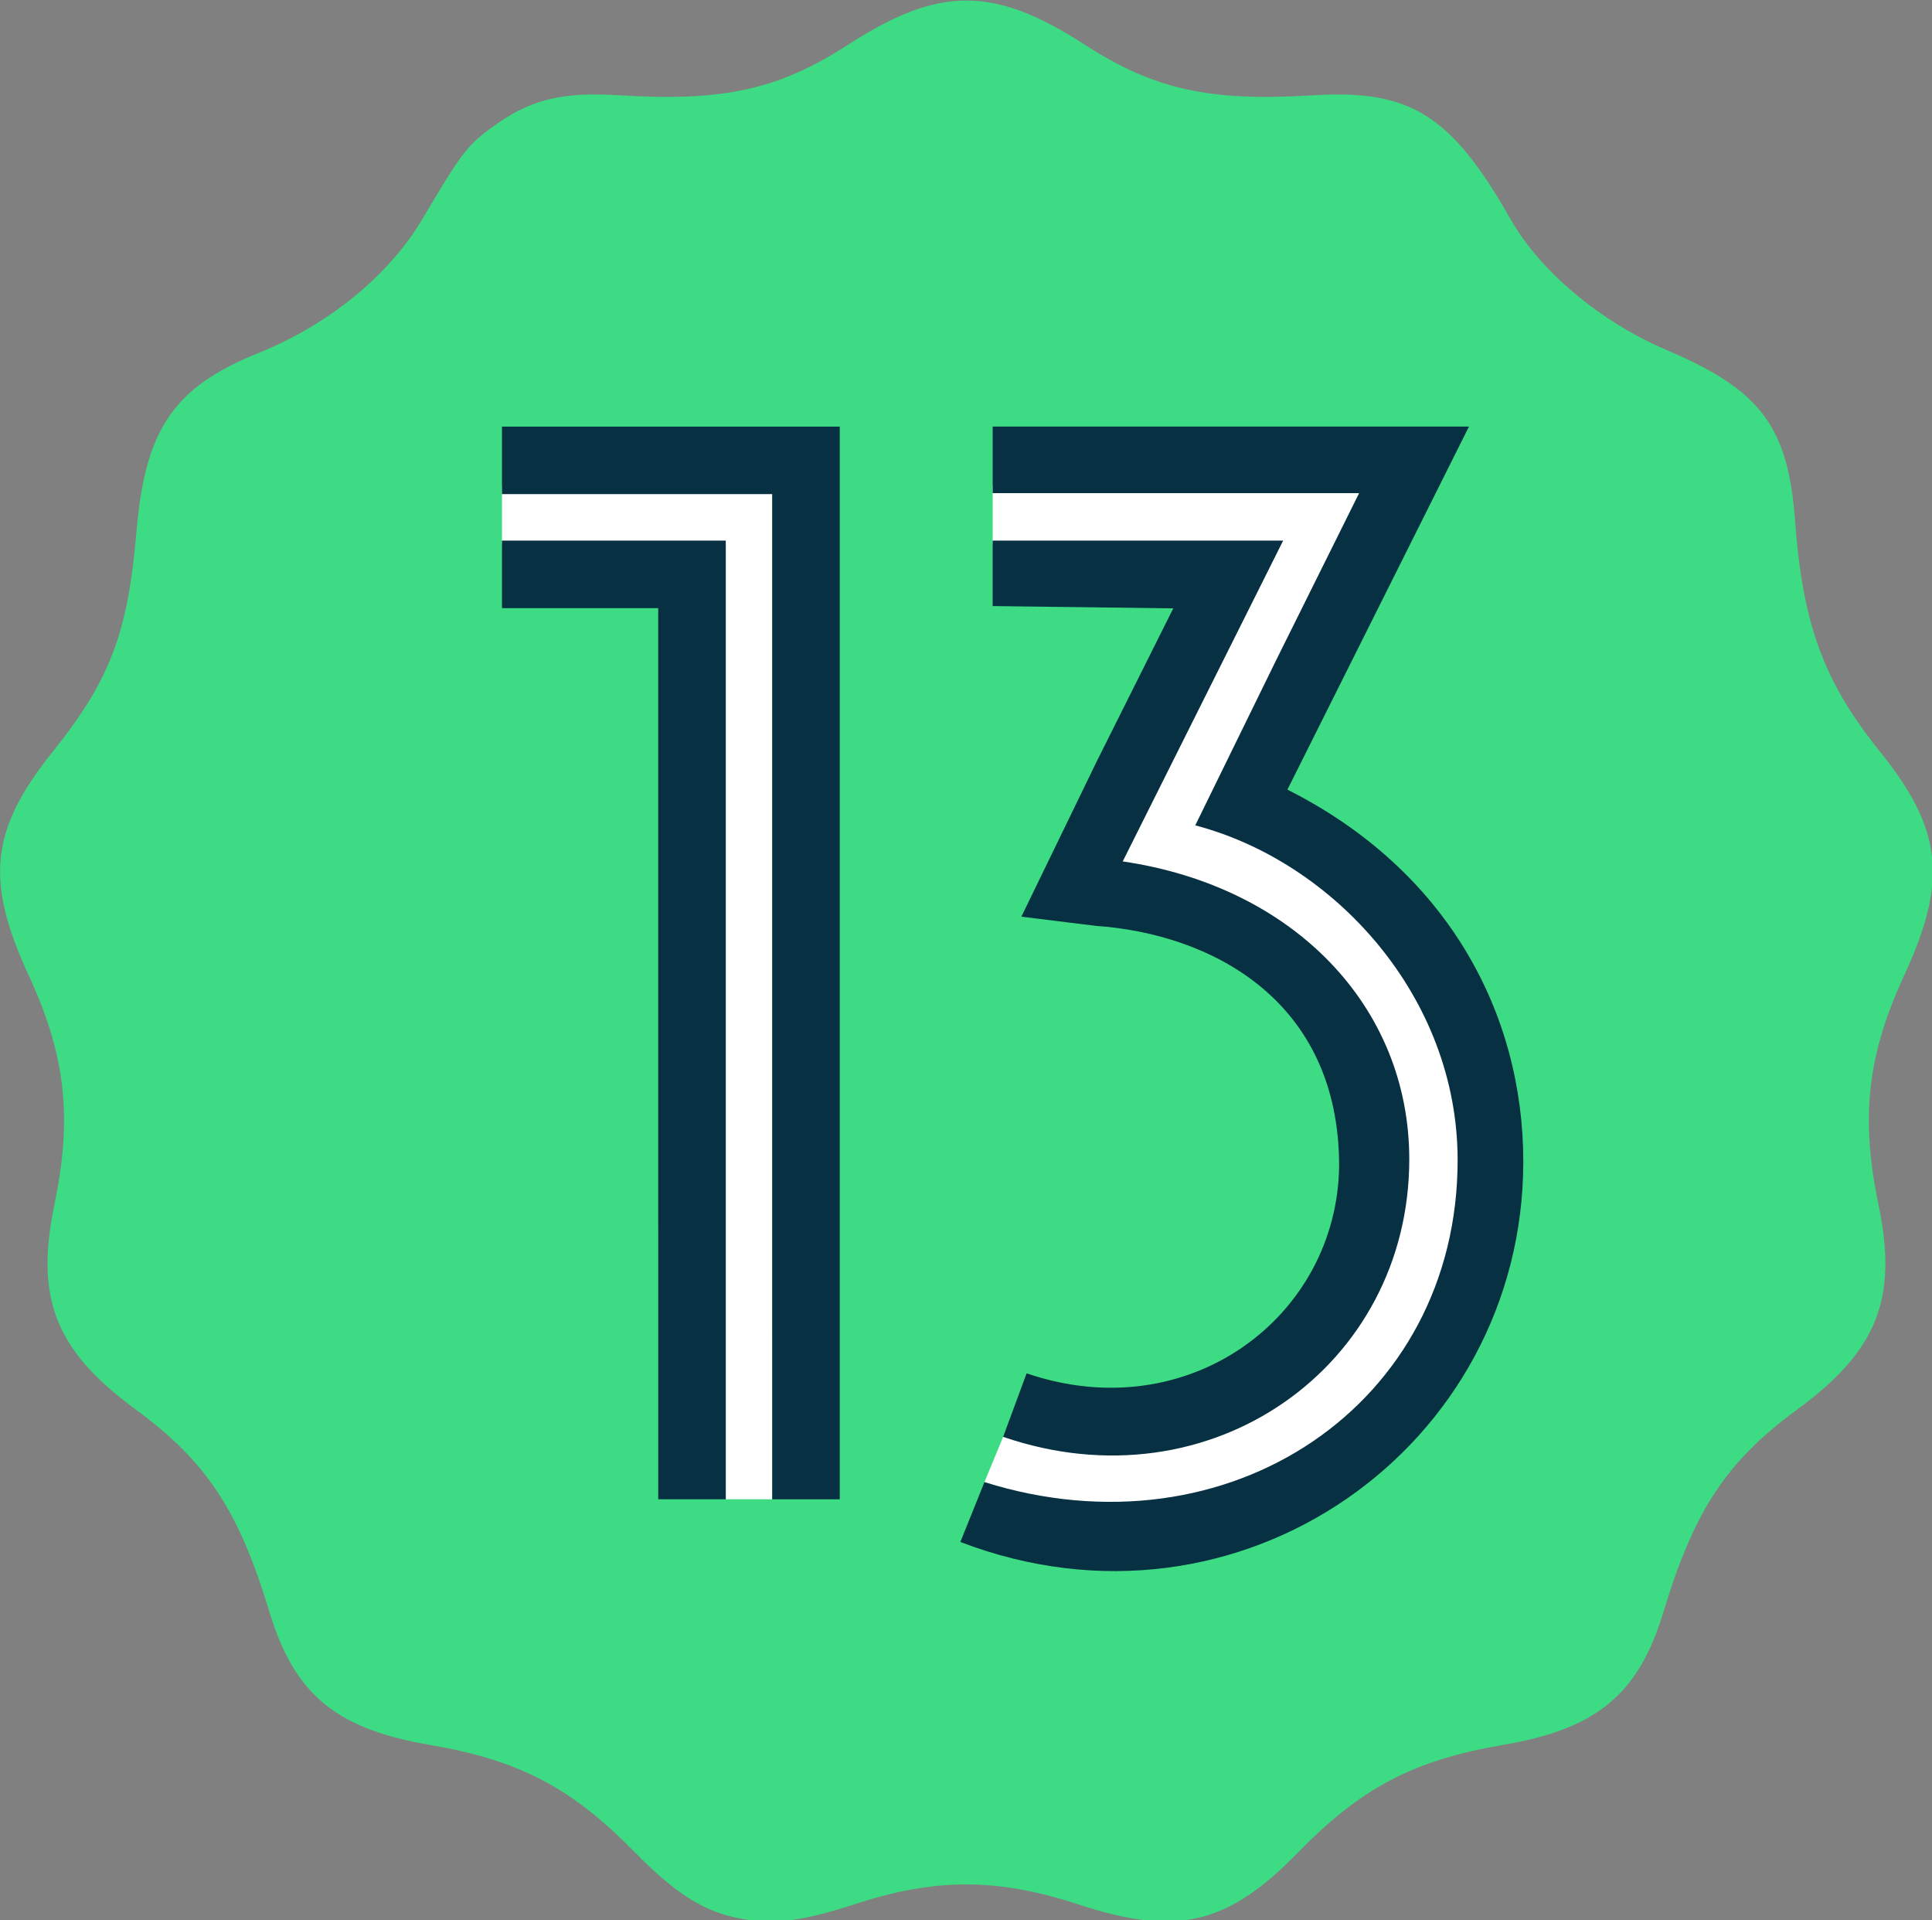
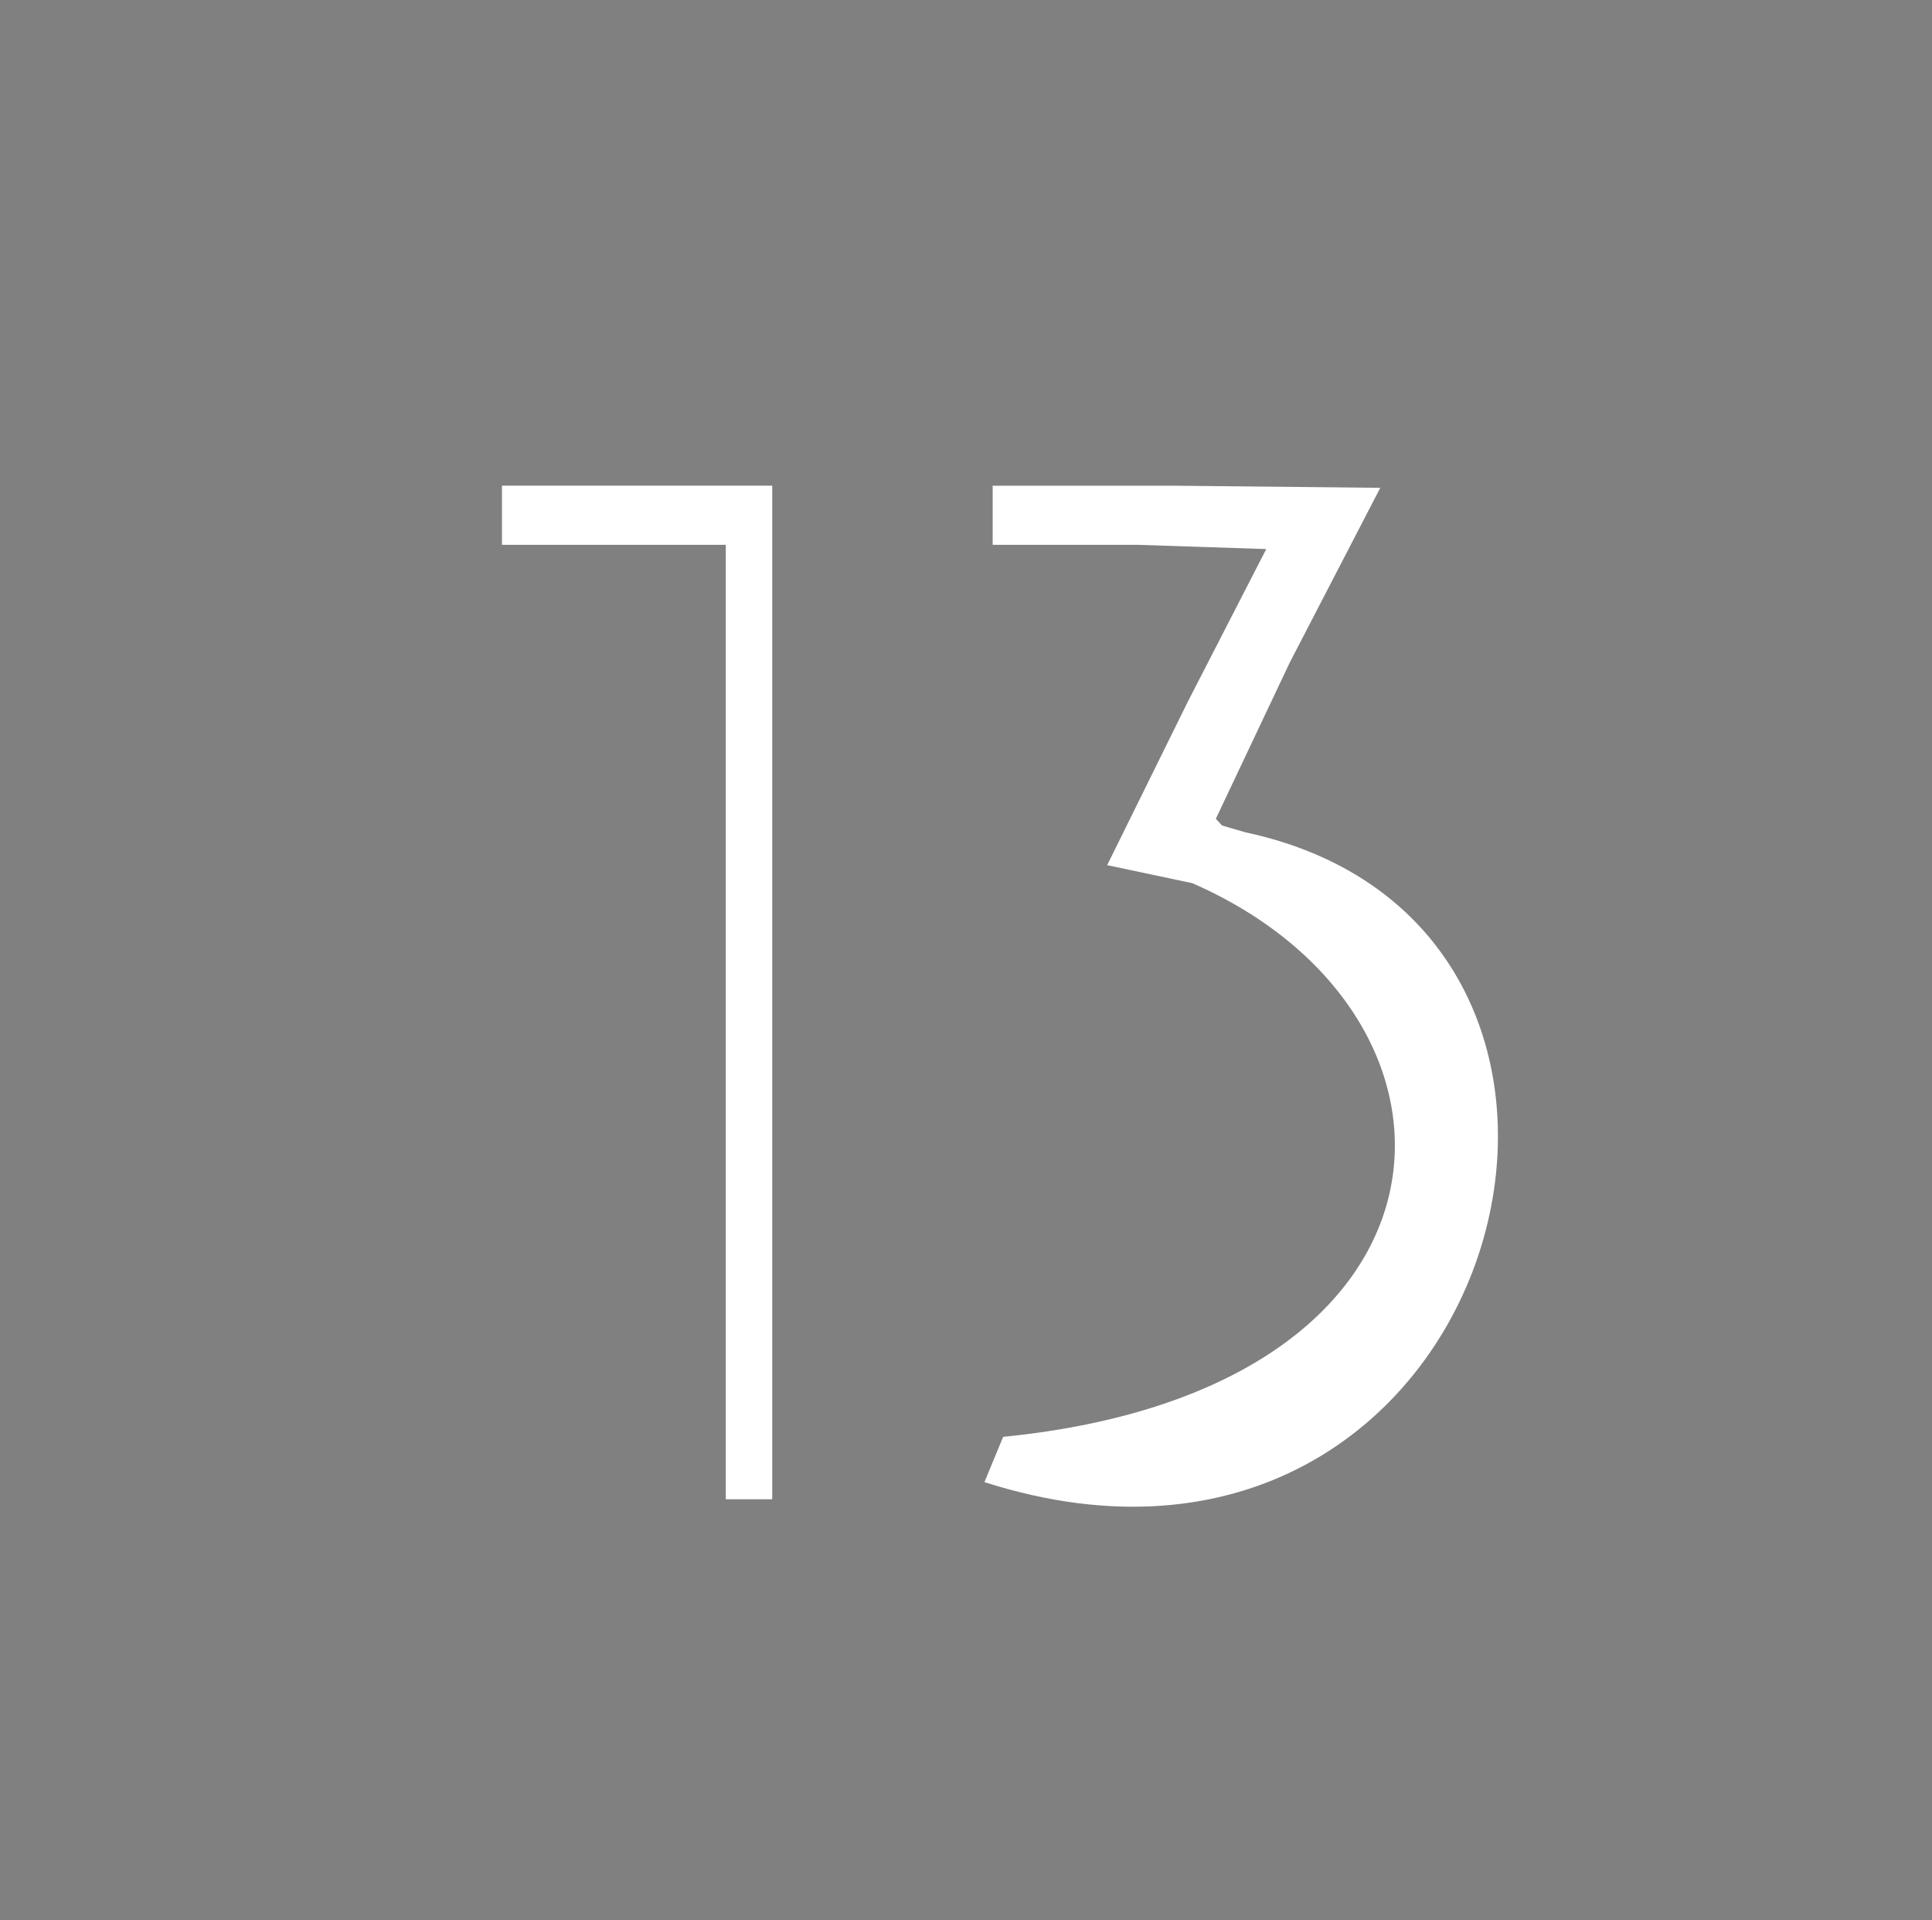
<svg xmlns="http://www.w3.org/2000/svg" width="512" height="508.777" viewBox="0 0 135.467 134.614">
  <rect x="0" y="0" width="135.467" height="134.614" fill="#808080" stroke="none" />
  <g style="display:inline">
-     <path d="M62.776 212.774c-2.045-.482-3.756-1.608-6.15-4.05-4-4.077-7.247-5.775-12.889-6.74-5.853-1.001-8.454-3.163-10.017-8.326-1.93-6.374-3.948-9.426-8.38-12.68-5.029-3.69-6.32-6.945-5.092-12.843 1.137-5.463.702-9.347-1.607-14.34-2.755-5.958-2.415-9.142 1.498-14.023 3.586-4.475 4.712-7.433 5.25-13.794.541-6.418 2.339-9.052 7.631-11.183 4.418-1.779 8.196-4.866 10.291-8.409 2.423-4.096 2.777-4.566 4.278-5.678 2.422-1.796 4.38-2.294 8.11-2.062 6.48.404 9.952-.369 14.303-3.184 5.673-3.67 9.113-3.67 14.786 0 4.351 2.815 7.824 3.588 14.303 3.184 6.127-.381 8.677 1.217 12.411 7.781 1.851 3.253 5.634 6.42 9.775 8.18 5.897 2.508 7.61 4.797 8.045 10.745.471 6.442 1.8 10.044 5.322 14.42 3.92 4.873 4.263 8.06 1.506 14.023-2.309 4.993-2.744 8.877-1.607 14.34 1.227 5.898-.063 9.152-5.092 12.843-4.432 3.254-6.45 6.306-8.38 12.68-1.564 5.163-4.165 7.325-10.017 8.326-5.655.967-8.904 2.67-12.889 6.754-4.417 4.526-7.583 5.273-13.758 3.245-5.05-1.66-8.94-1.667-13.97-.026-3.524 1.15-5.402 1.35-7.66.817z" style="display:inline;fill:#3ddc84;fill-opacity:1;stroke-width:.265" transform="matrix(1.119 0 0 1.119 -18.84 -103.703)" />
    <path d="m78.522 185.529 1.173-2.837c29.926-2.973 30.746-26.428 11.856-34.687l-5.337-1.13 5.057-10.248 4.91-9.554-8.07-.266h-9.073v-3.704H90.36l12.965.134-5.681 10.964-4.623 9.771.39.421 1.447.421c28.332 6.061 16.073 51.069-16.336 40.715zM62.314 156.44v-29.634H48.291v-3.704h16.934v63.5h-2.911Z" style="display:inline;fill:#fff;fill-opacity:1;stroke-width:.265" transform="matrix(1.119 0 0 1.119 -18.84 -103.703)" />
-     <path d="m77.014 189.278 1.508-3.75c15.33 4.796 29.651-4.865 29.651-20.168 0-10.261-7.76-18.7-16.44-20.977l5.093-10.4L102 123.569H79.038v-4.17h29.844l-5.687 11.373-5.688 11.372c10.038 5.052 14.78 14.03 14.78 23.301 0 17.836-17.744 30.552-35.273 23.833zM58.08 158.69v-27.914h-9.79V126.543h14.023v60.06H58.081zm7.144-3.572v-31.486H48.29V119.4h21.167v67.204H65.225zm14.47 27.574 1.47-3.98c10.155 3.476 19.473-3.55 19.583-13 0-10.352-7.982-14.528-15.244-15.033l-4.666-.576 4.742-9.768 4.776-9.548-5.62-.072-5.698-.071v-4.101H97.24l-5.027 10.05-5.026 10.049c10.699 1.564 17.956 9.08 17.956 18.662 0 12.958-12.43 21.857-25.45 17.388z" style="display:inline;fill:#073042;fill-opacity:1;stroke-width:.265" transform="matrix(1.119 0 0 1.119 -18.84 -103.703)" />
  </g>
</svg>